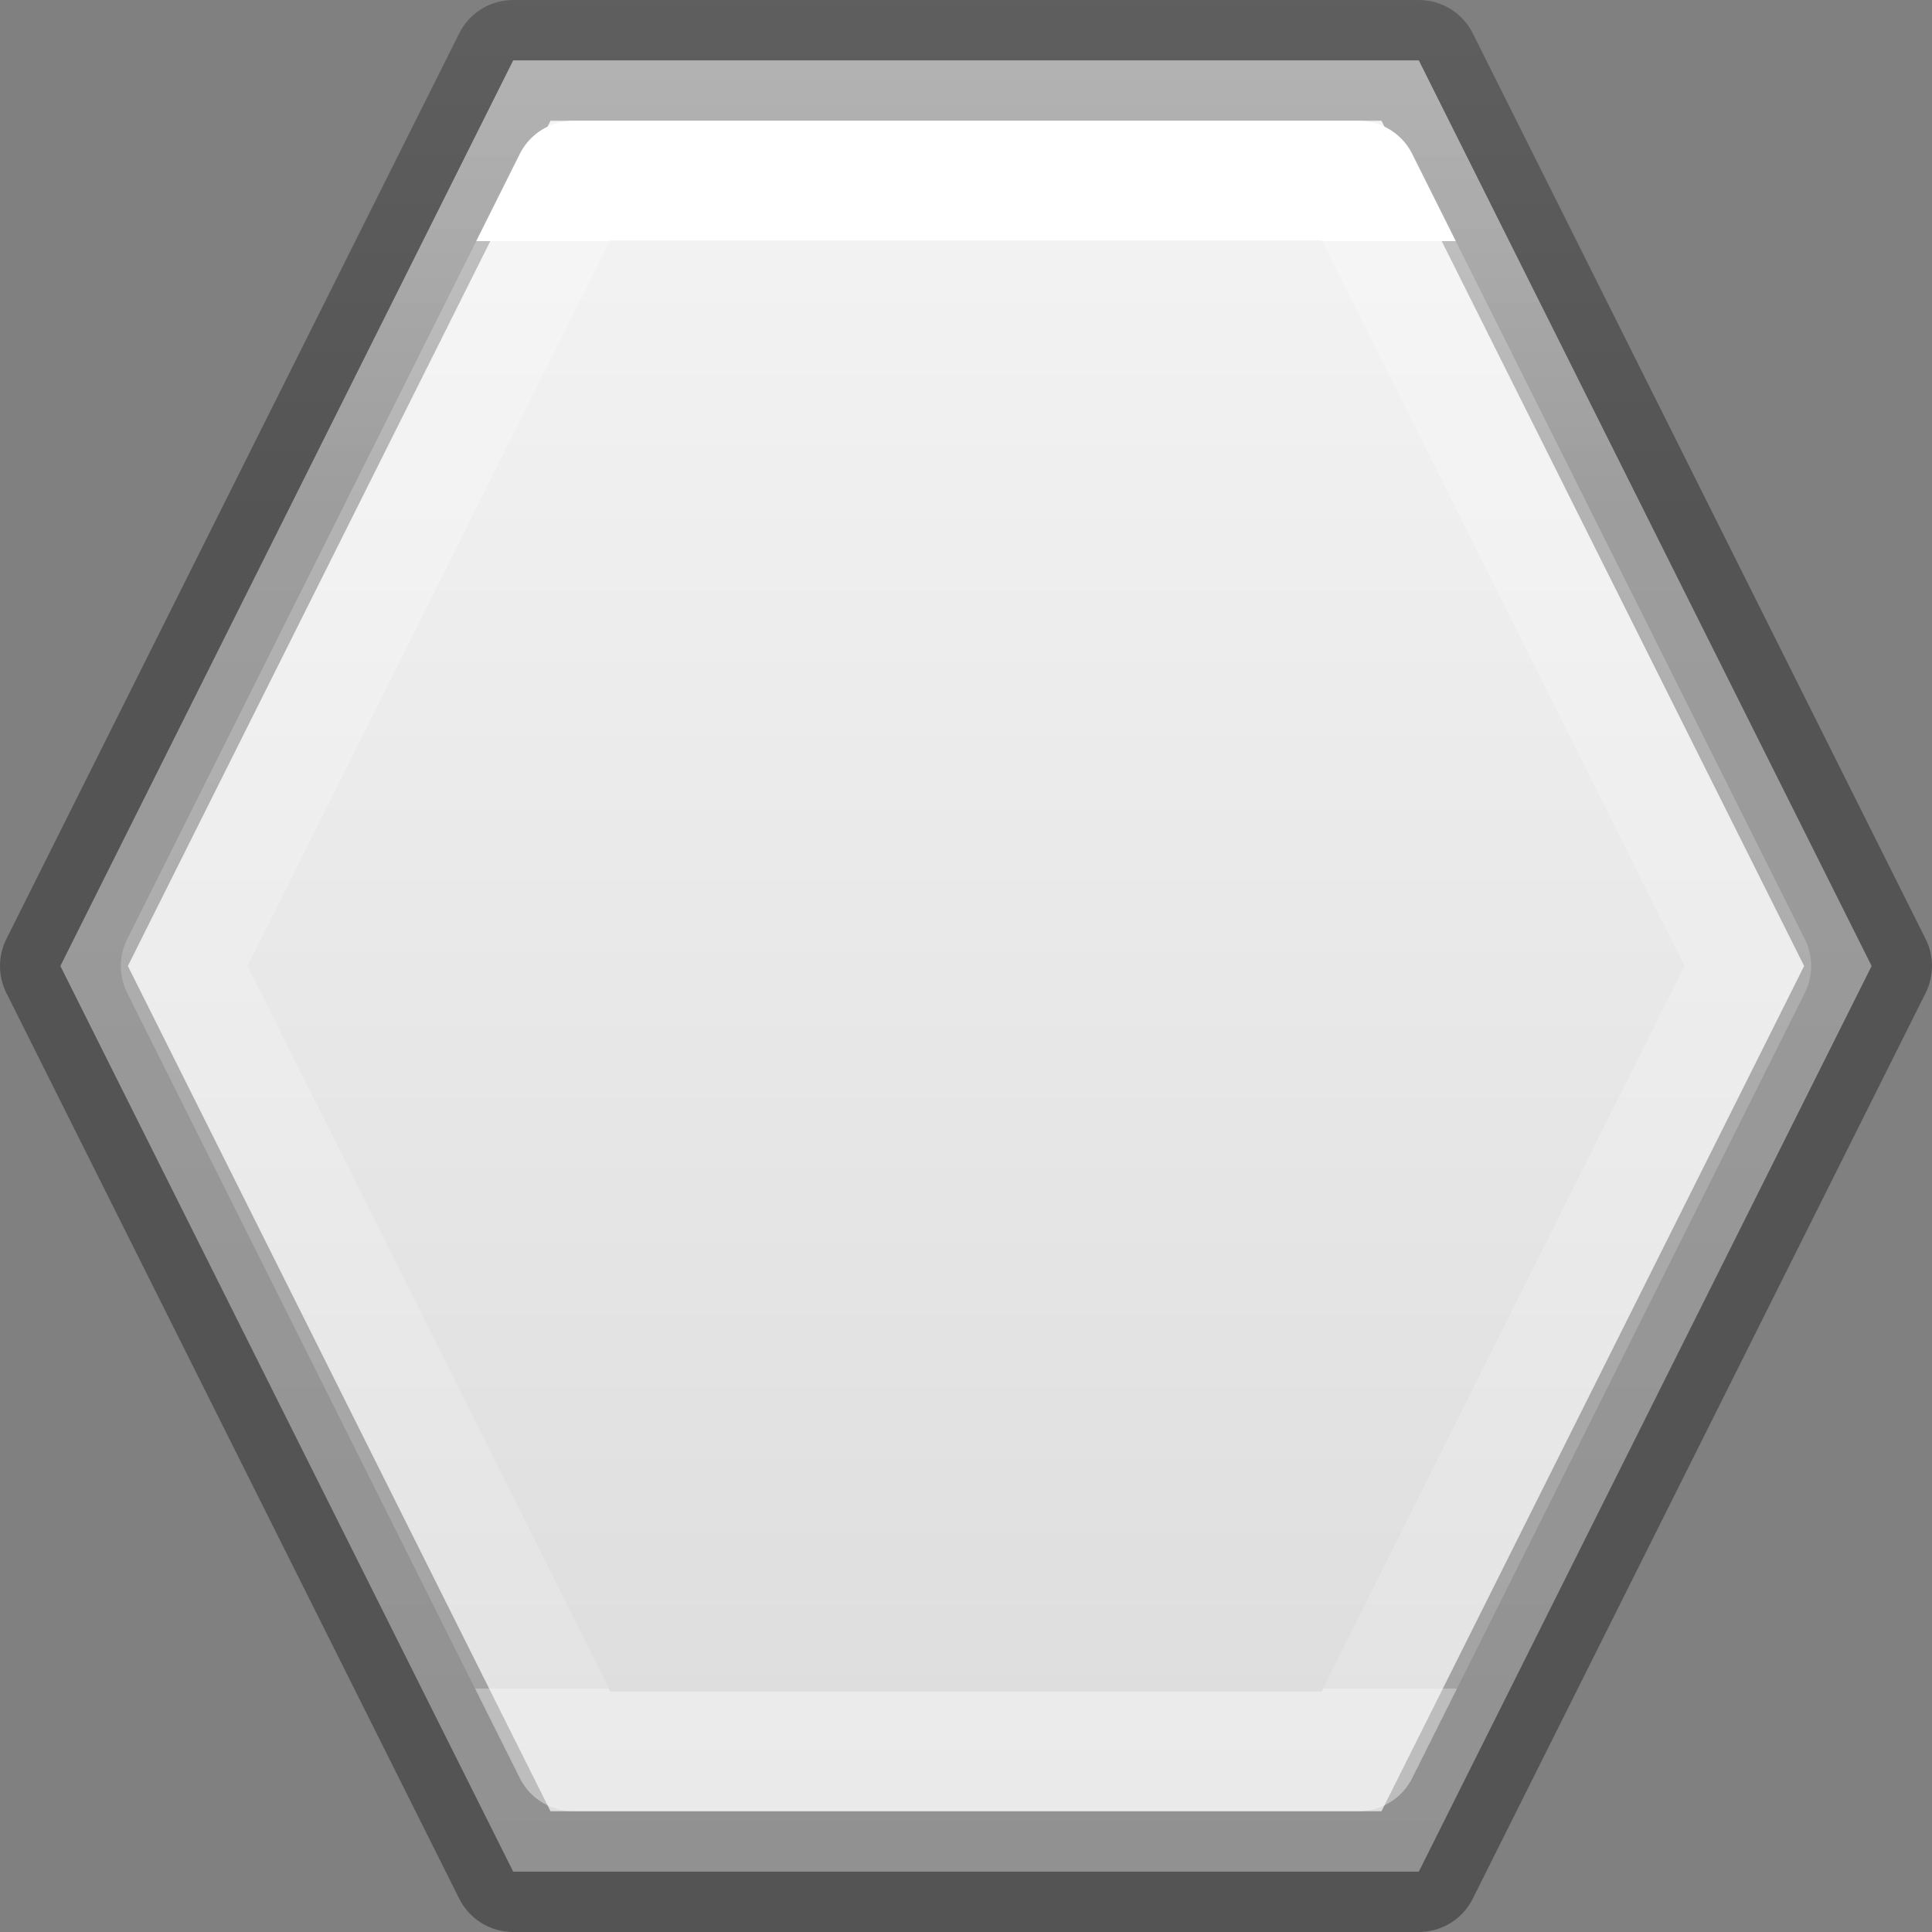
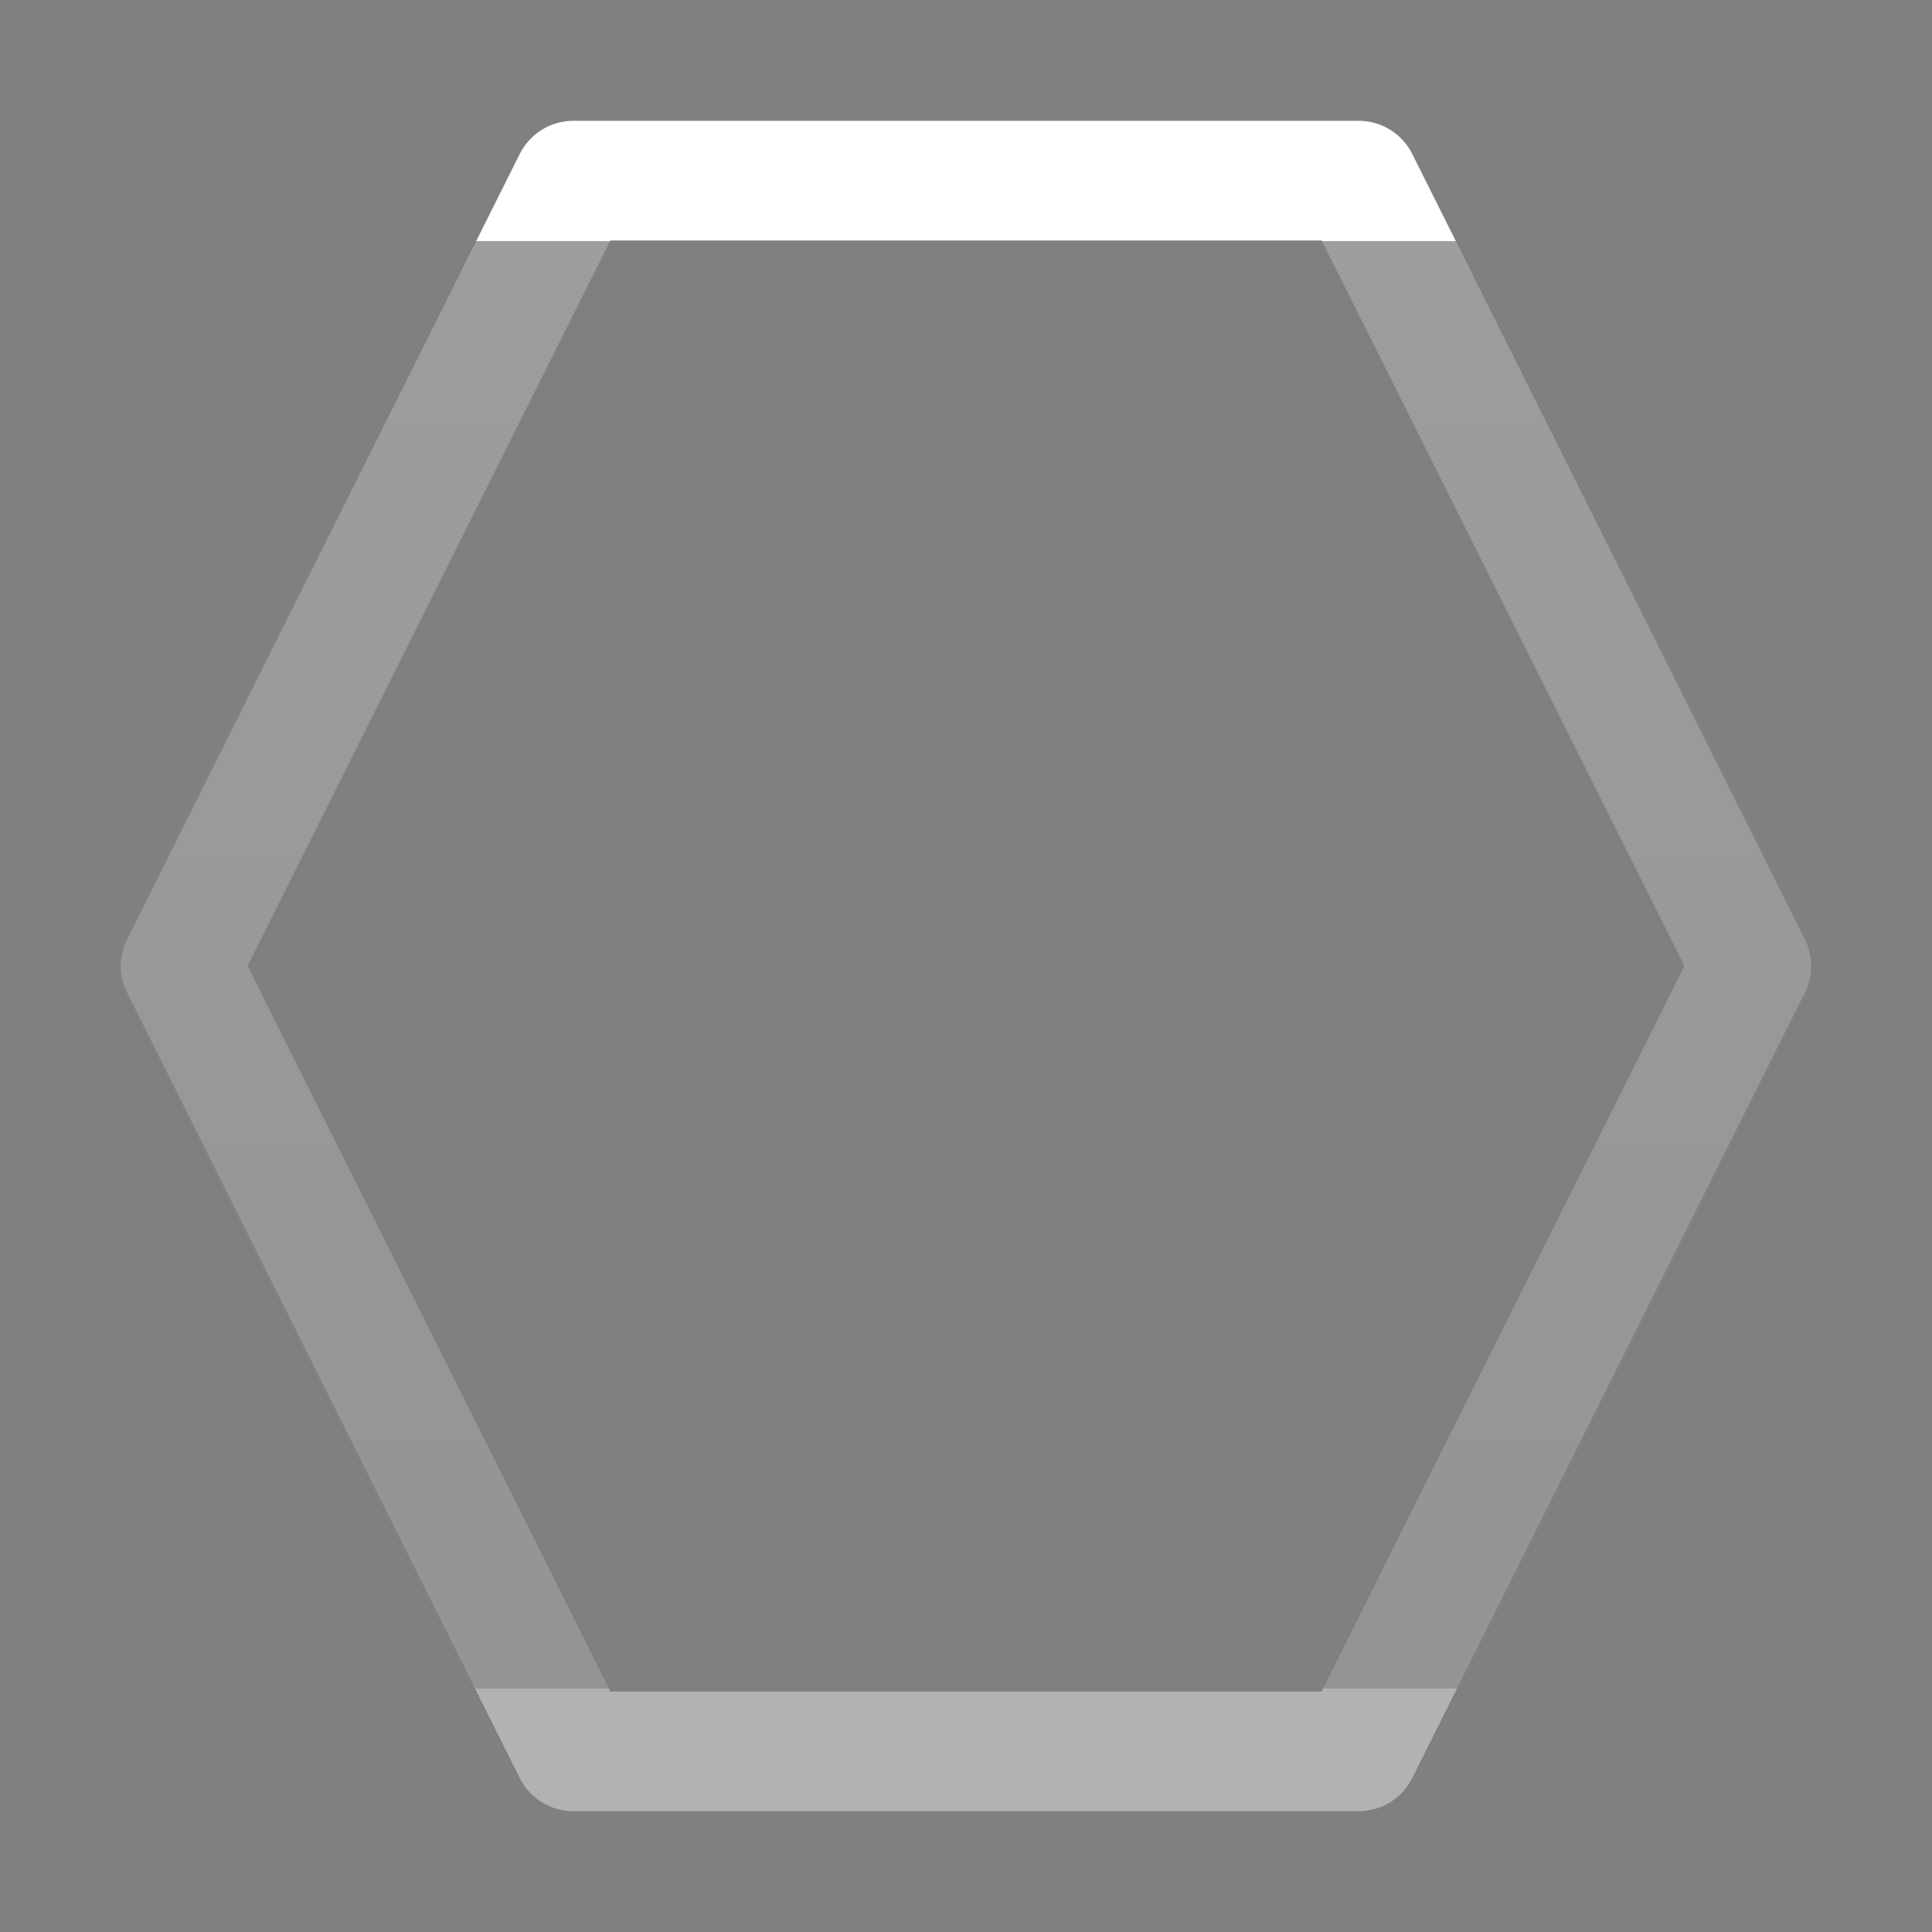
<svg xmlns="http://www.w3.org/2000/svg" xmlns:xlink="http://www.w3.org/1999/xlink" viewBox="0 0 16 16">
  <rect x="0" y="0" width="16" height="16" fill="#808080" stroke="none" />
  <linearGradient id="a" gradientTransform="matrix(.254 0 0 .305 19.129 -.685)" gradientUnits="userSpaceOnUse" x1="-51.786" x2="-51.786" y1="50.786" y2="2.906">
    <stop offset="0" stop-opacity=".34" />
    <stop offset="1" stop-opacity=".247" />
  </linearGradient>
  <linearGradient id="b" gradientUnits="userSpaceOnUse" x1="7" x2="16" xlink:href="#a" y1="16" y2="8" />
  <linearGradient id="c" gradientUnits="userSpaceOnUse" x1="1" x2="1" xlink:href="#a" y1="16" y2="0" />
  <linearGradient id="d" gradientTransform="matrix(.286 0 0 .304 -18.45 -6.005)" gradientUnits="userSpaceOnUse" x1="117.076" x2="117.076" y1="23.027" y2="72.337">
    <stop offset="0" stop-color="#f4f4f4" />
    <stop offset="1" stop-color="#dbdbdb" />
  </linearGradient>
  <linearGradient id="e" gradientTransform="matrix(.243 0 0 .351 2.162 -.432)" gradientUnits="userSpaceOnUse" x1="24" x2="24" y1="6.923" y2="41.077">
    <stop offset="0" stop-color="#fff" />
    <stop offset="0" stop-color="#fff" stop-opacity=".235" />
    <stop offset="1" stop-color="#fff" stop-opacity=".157" />
    <stop offset="1" stop-color="#fff" stop-opacity=".392" />
  </linearGradient>
  <g stroke="url(#b)" stroke-linejoin="round">
-     <path d="m4.25.5-3.75 7.5 3.75 7.5h7.5l3.75-7.5-3.75-7.5z" fill="url(#d)" stroke="url(#c)" />
    <path d="m4.748 1.496-3.252 6.504 3.252 6.504h6.504l3.252-6.504-3.252-6.504z" fill="none" stroke="url(#e)" stroke-width=".991" />
  </g>
</svg>